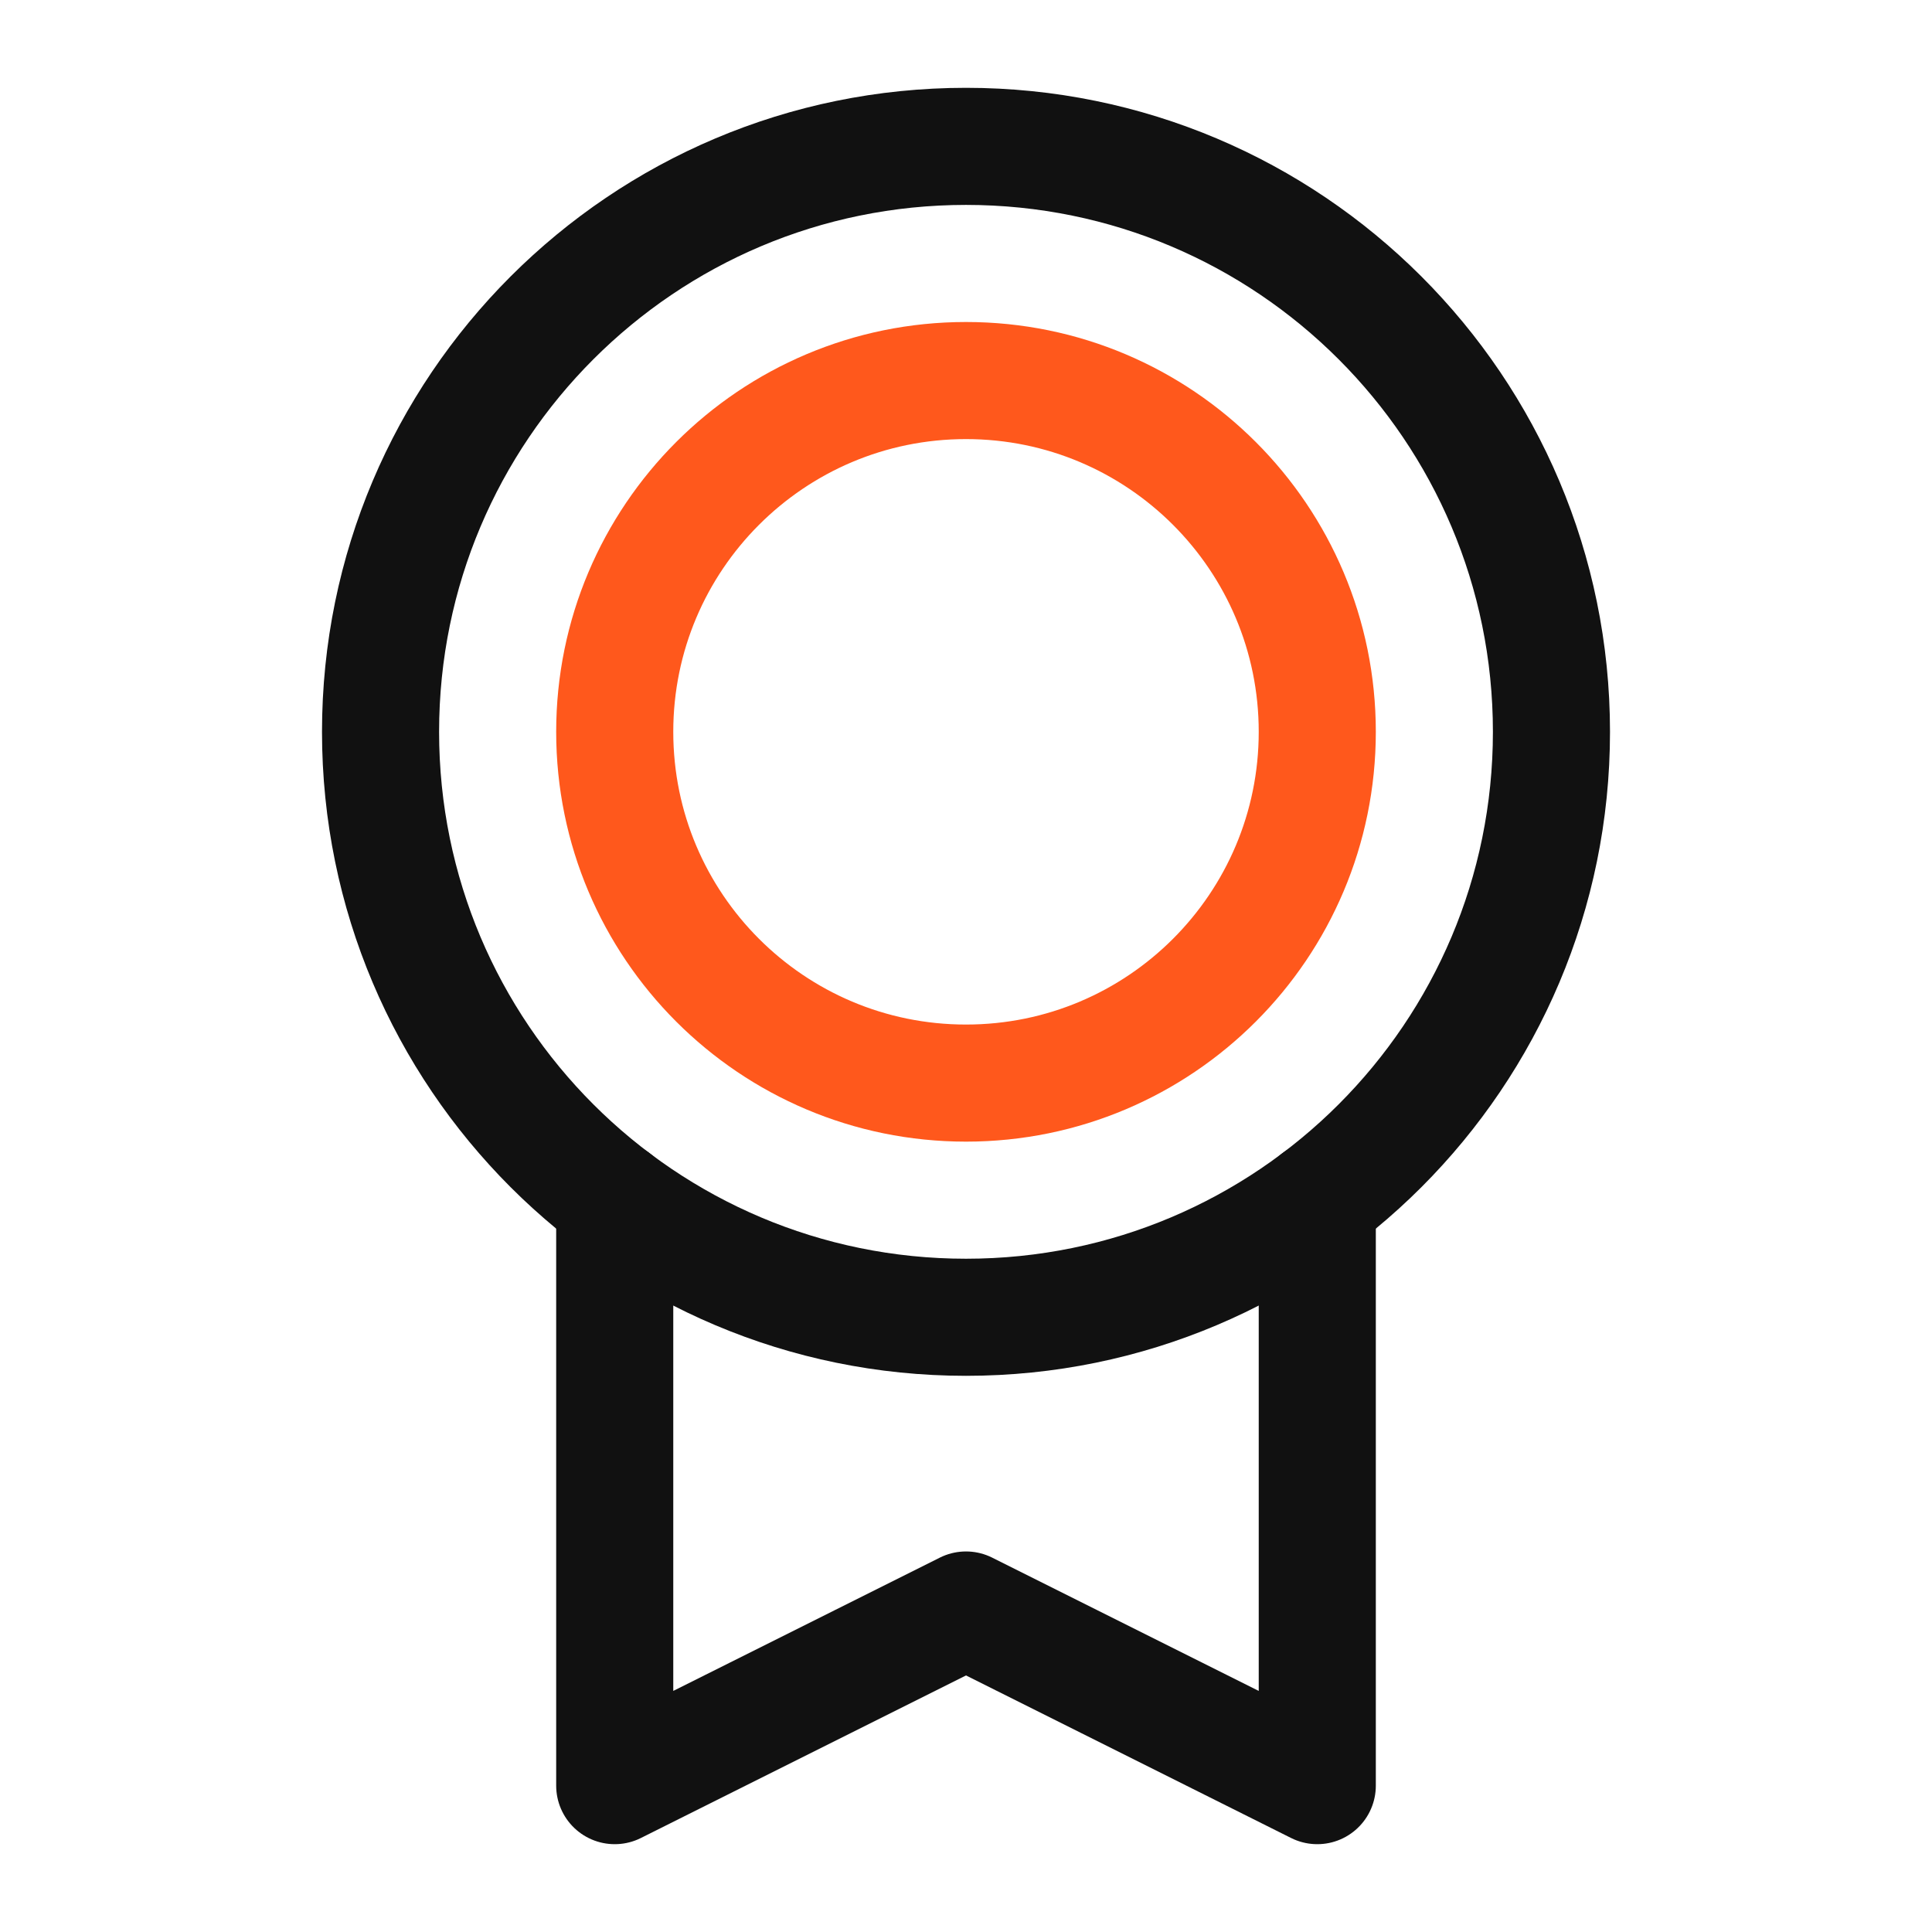
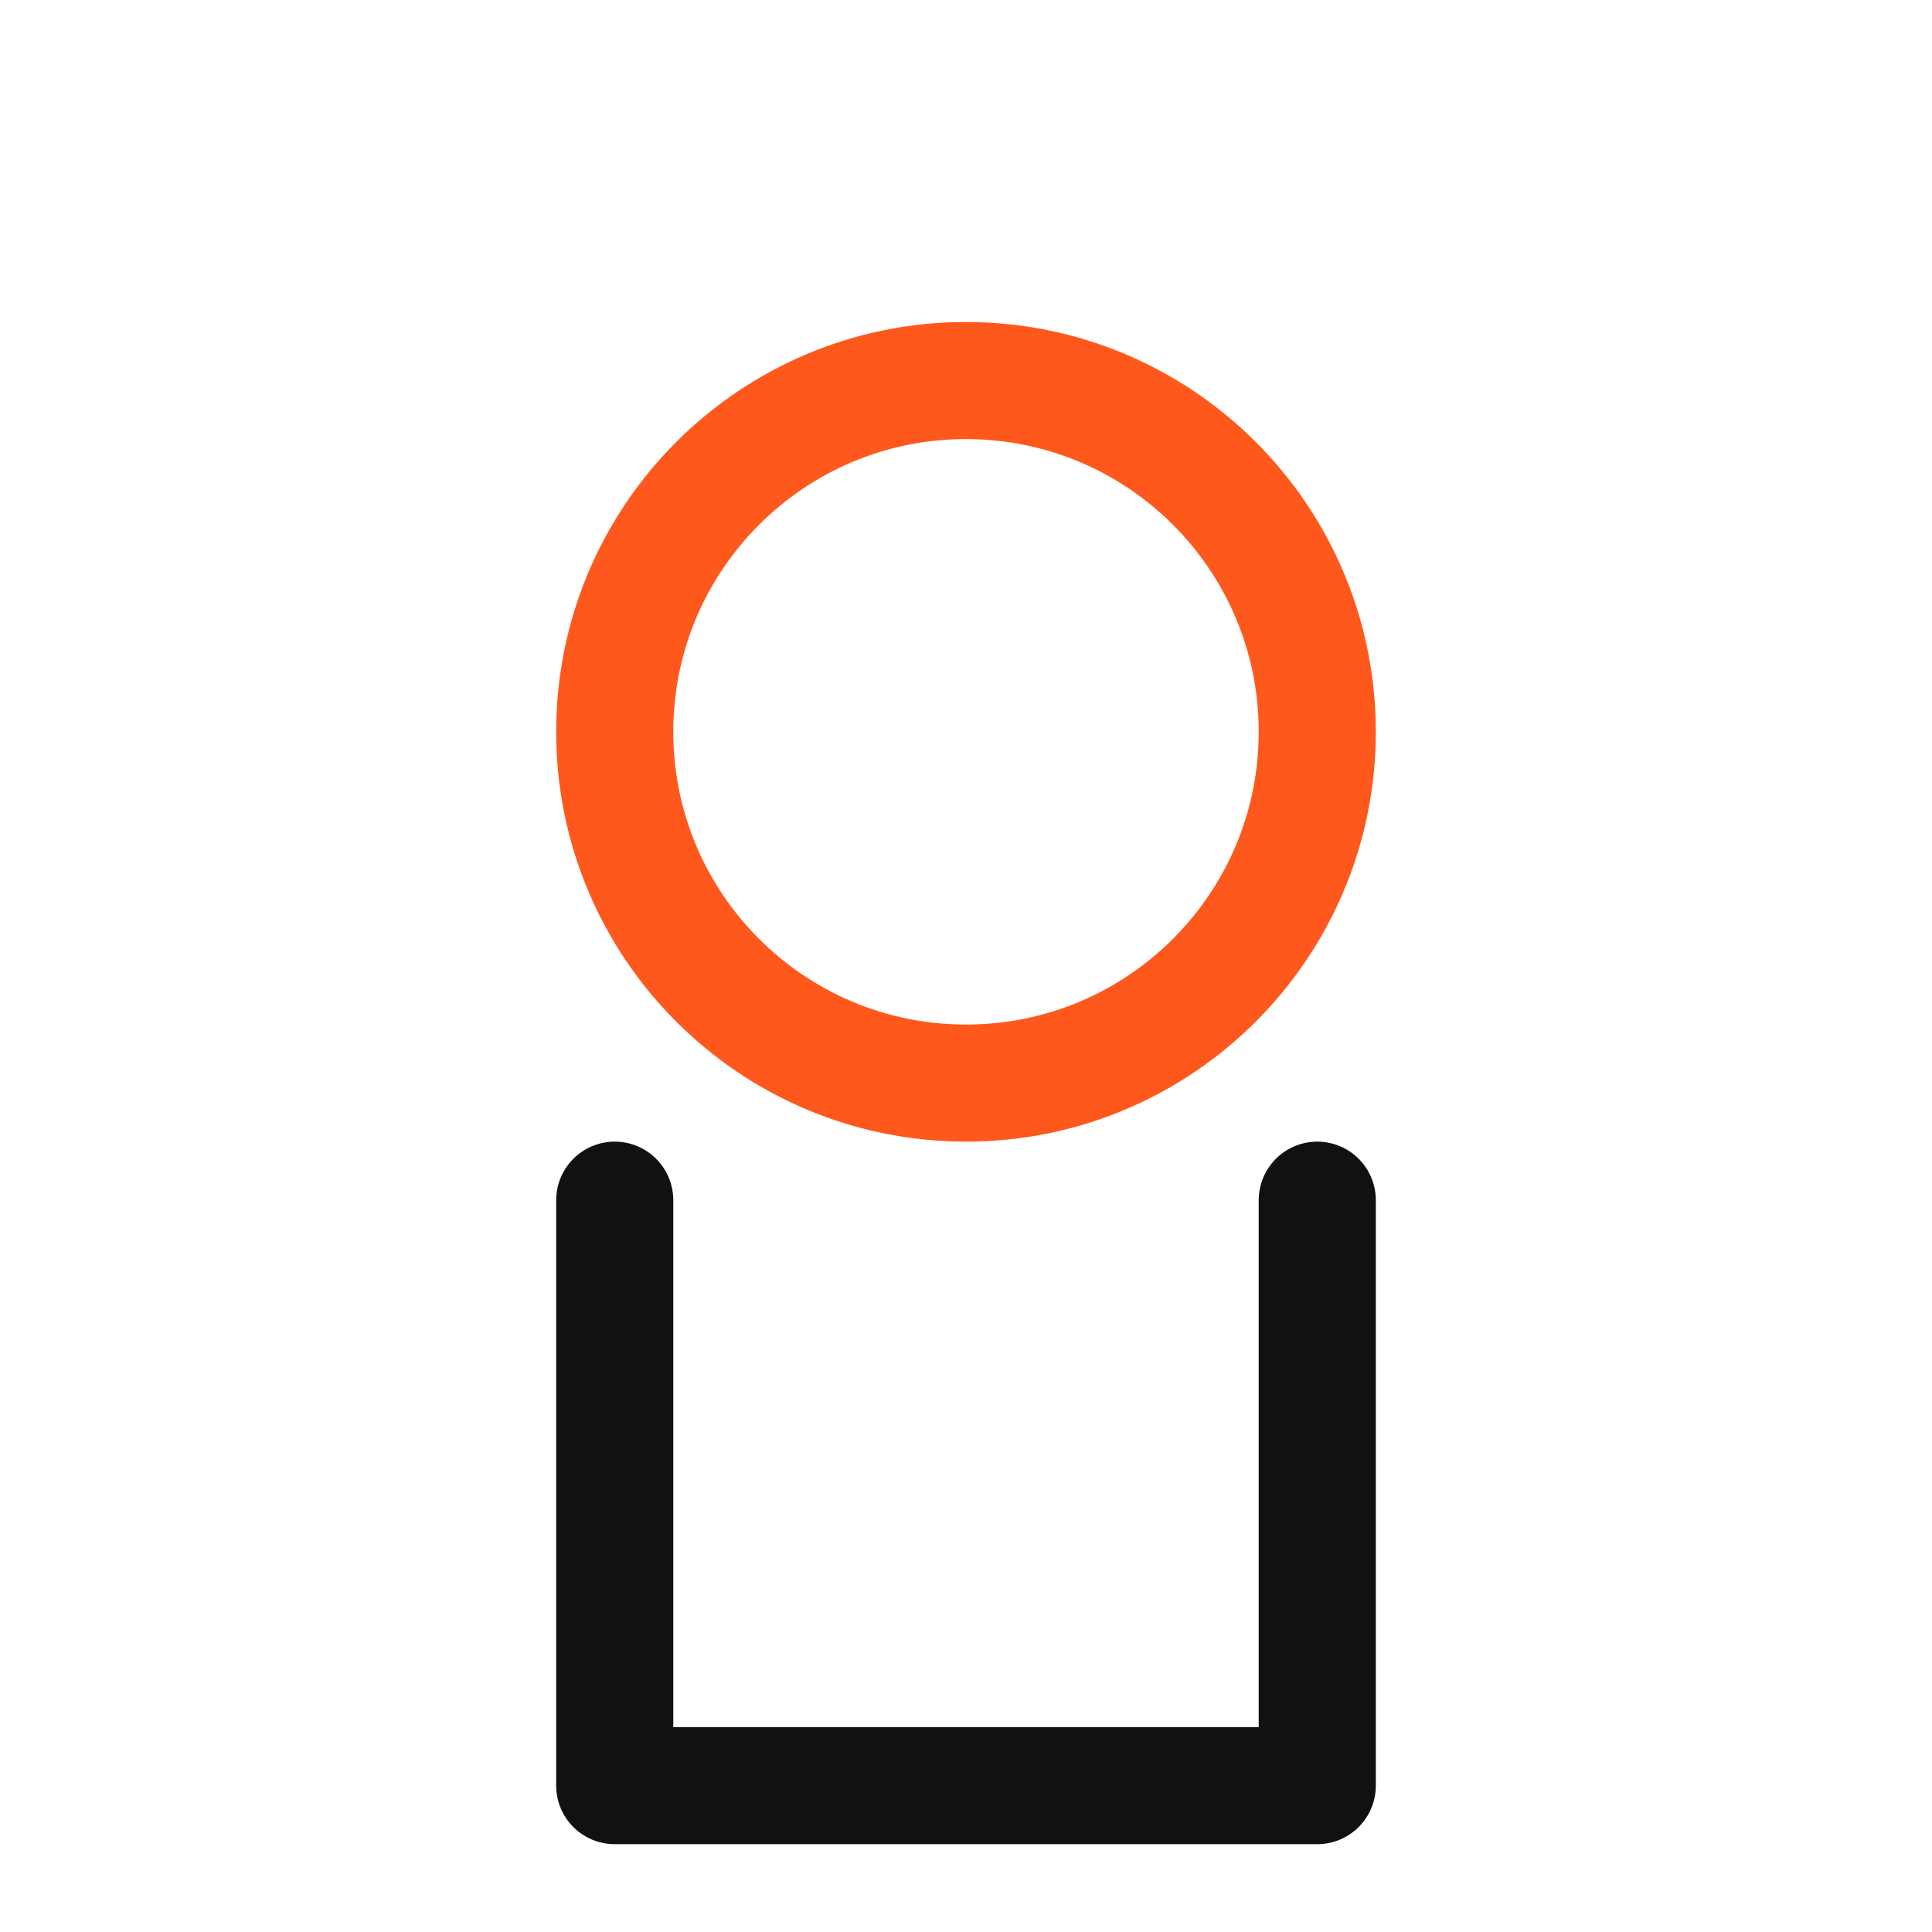
<svg xmlns="http://www.w3.org/2000/svg" width="33" height="33" viewBox="0 0 33 33" fill="none">
-   <path d="M16.5 22.5C22.023 22.5 26.5 18.023 26.5 12.5C26.5 6.977 22.023 2.5 16.5 2.5C10.977 2.5 6.5 6.977 6.5 12.5C6.5 18.023 10.977 22.5 16.5 22.5Z" stroke="#111111" stroke-width="2" stroke-linecap="round" stroke-linejoin="round" />
  <path d="M16.5 18.5C19.814 18.5 22.5 15.814 22.5 12.5C22.5 9.186 19.814 6.5 16.5 6.5C13.186 6.5 10.5 9.186 10.5 12.5C10.5 15.814 13.186 18.5 16.5 18.5Z" stroke="#FF581C" stroke-width="2" stroke-linecap="round" stroke-linejoin="round" />
-   <path d="M22.5 20.5V30.5L16.5 27.5L10.5 30.5V20.5" stroke="#111111" stroke-width="2" stroke-linecap="round" stroke-linejoin="round" />
+   <path d="M22.5 20.5V30.5L10.5 30.5V20.5" stroke="#111111" stroke-width="2" stroke-linecap="round" stroke-linejoin="round" />
</svg>